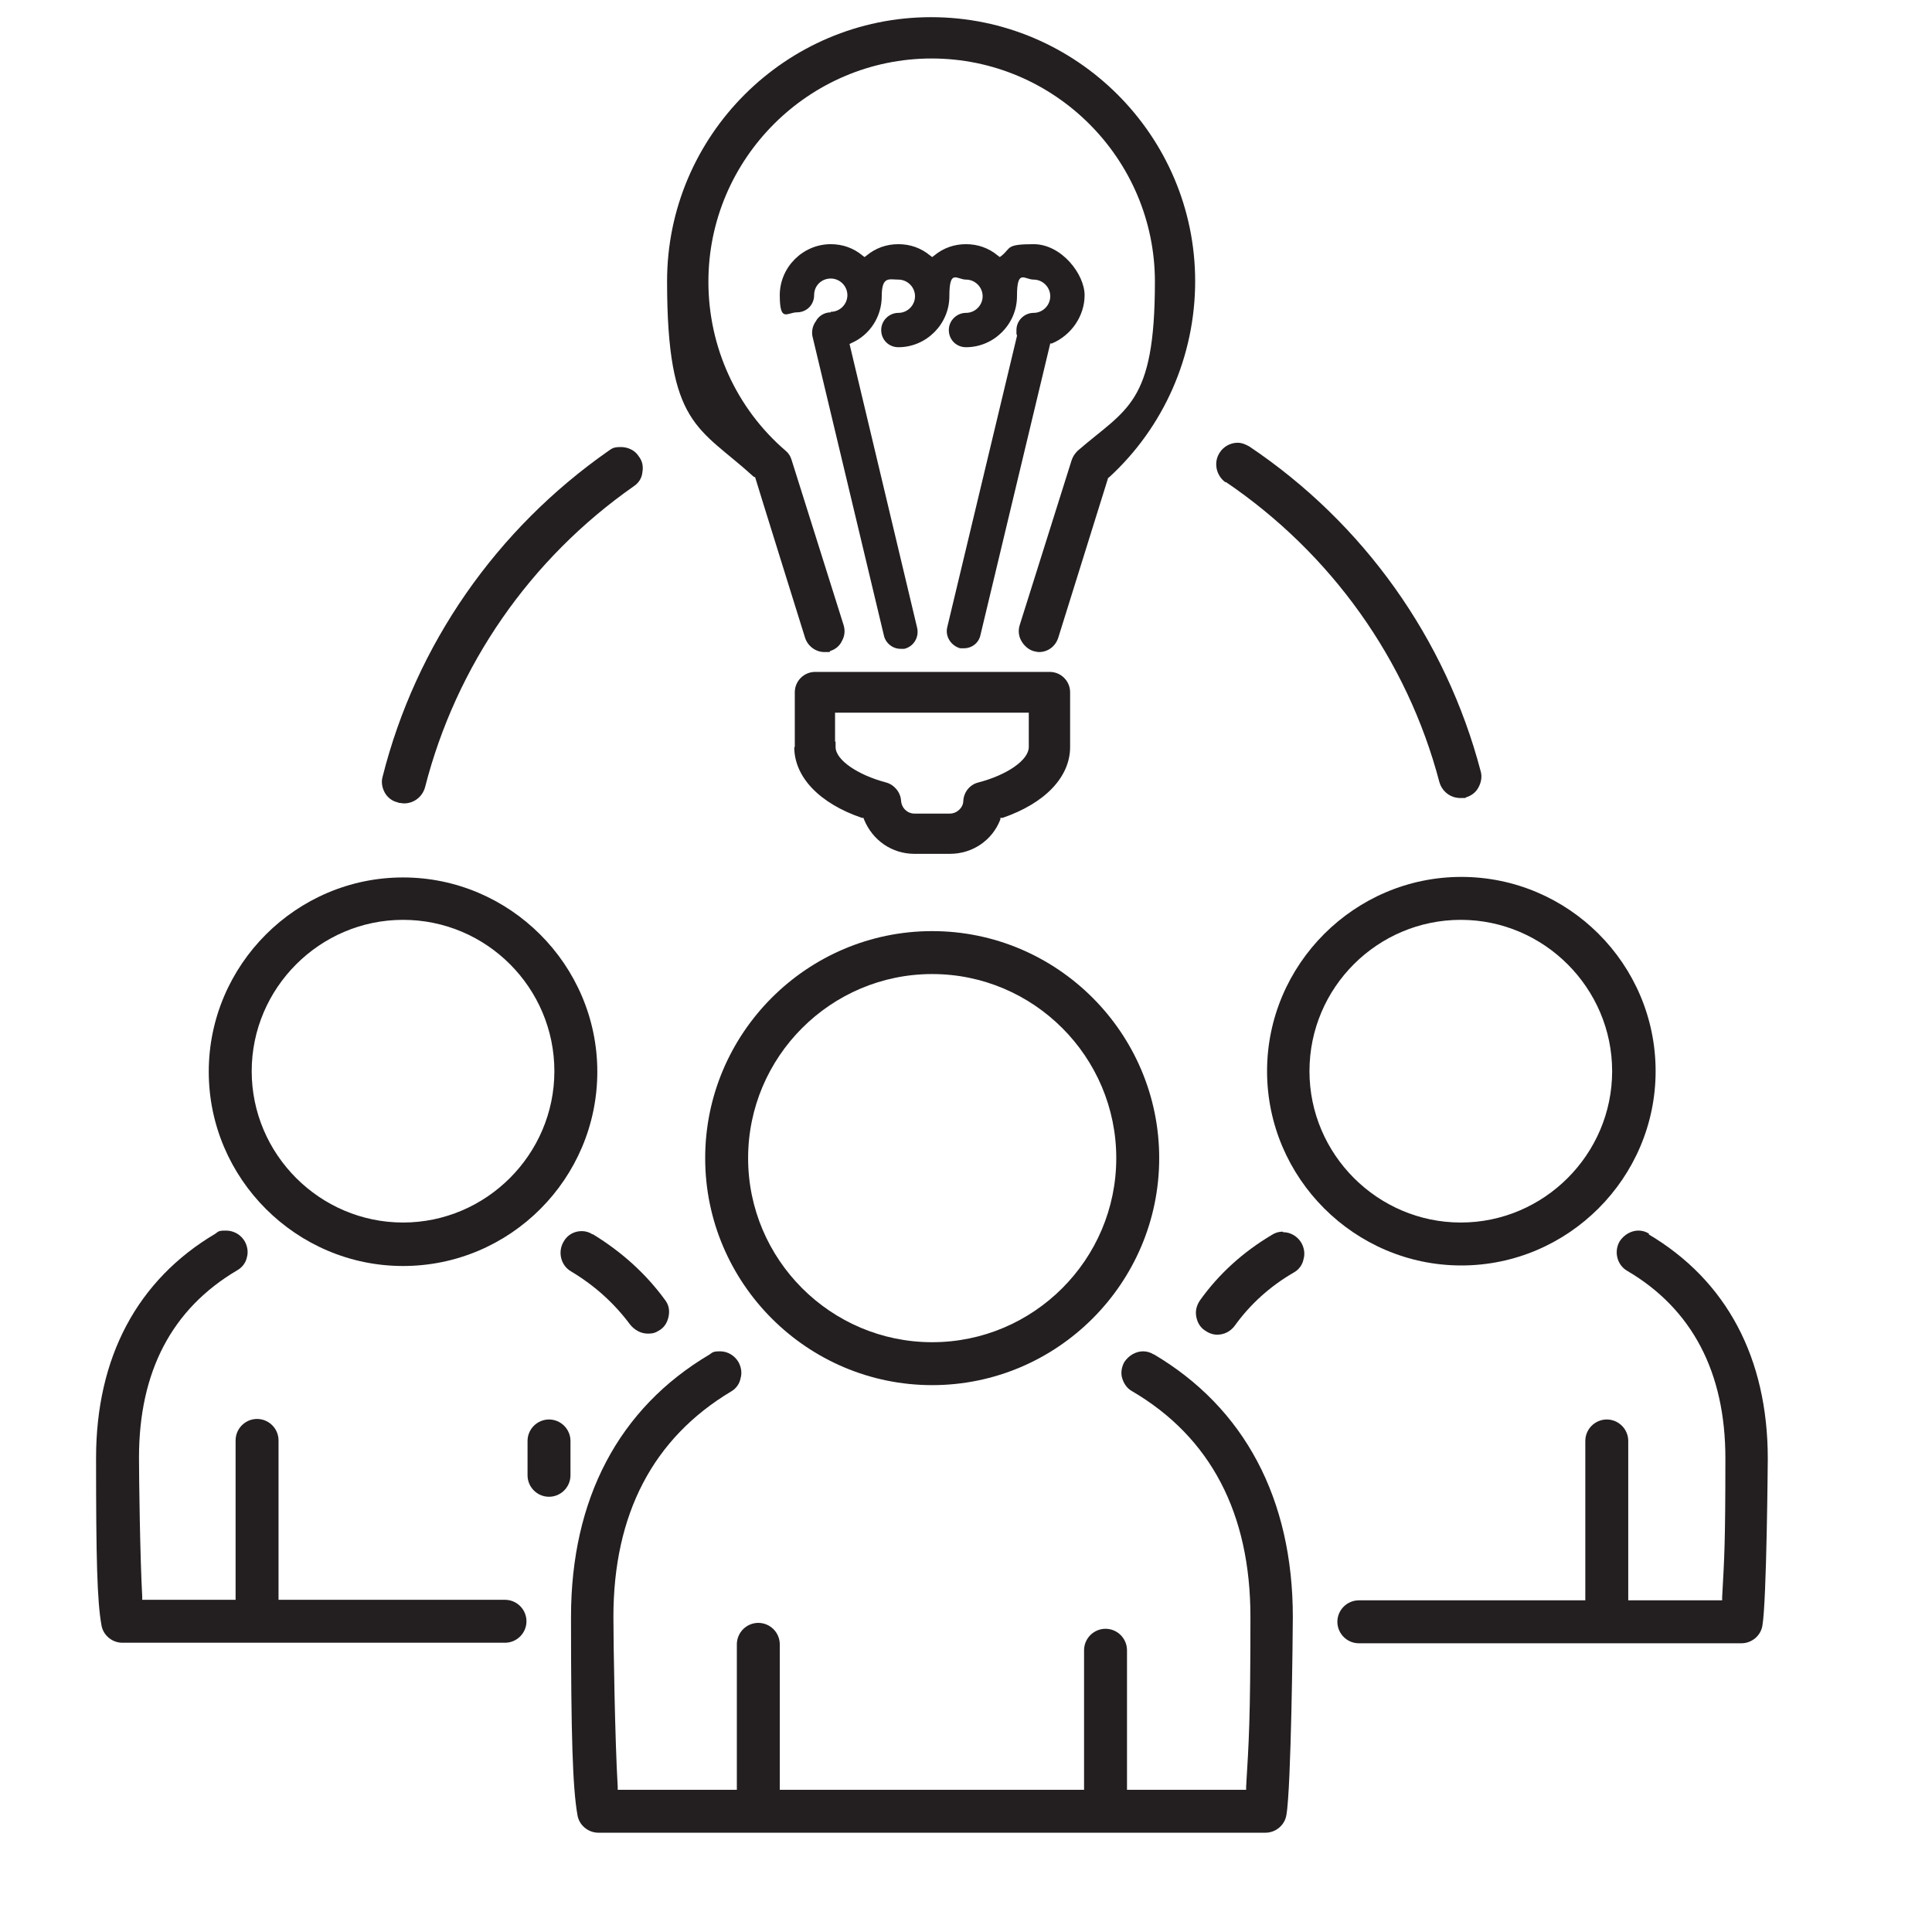
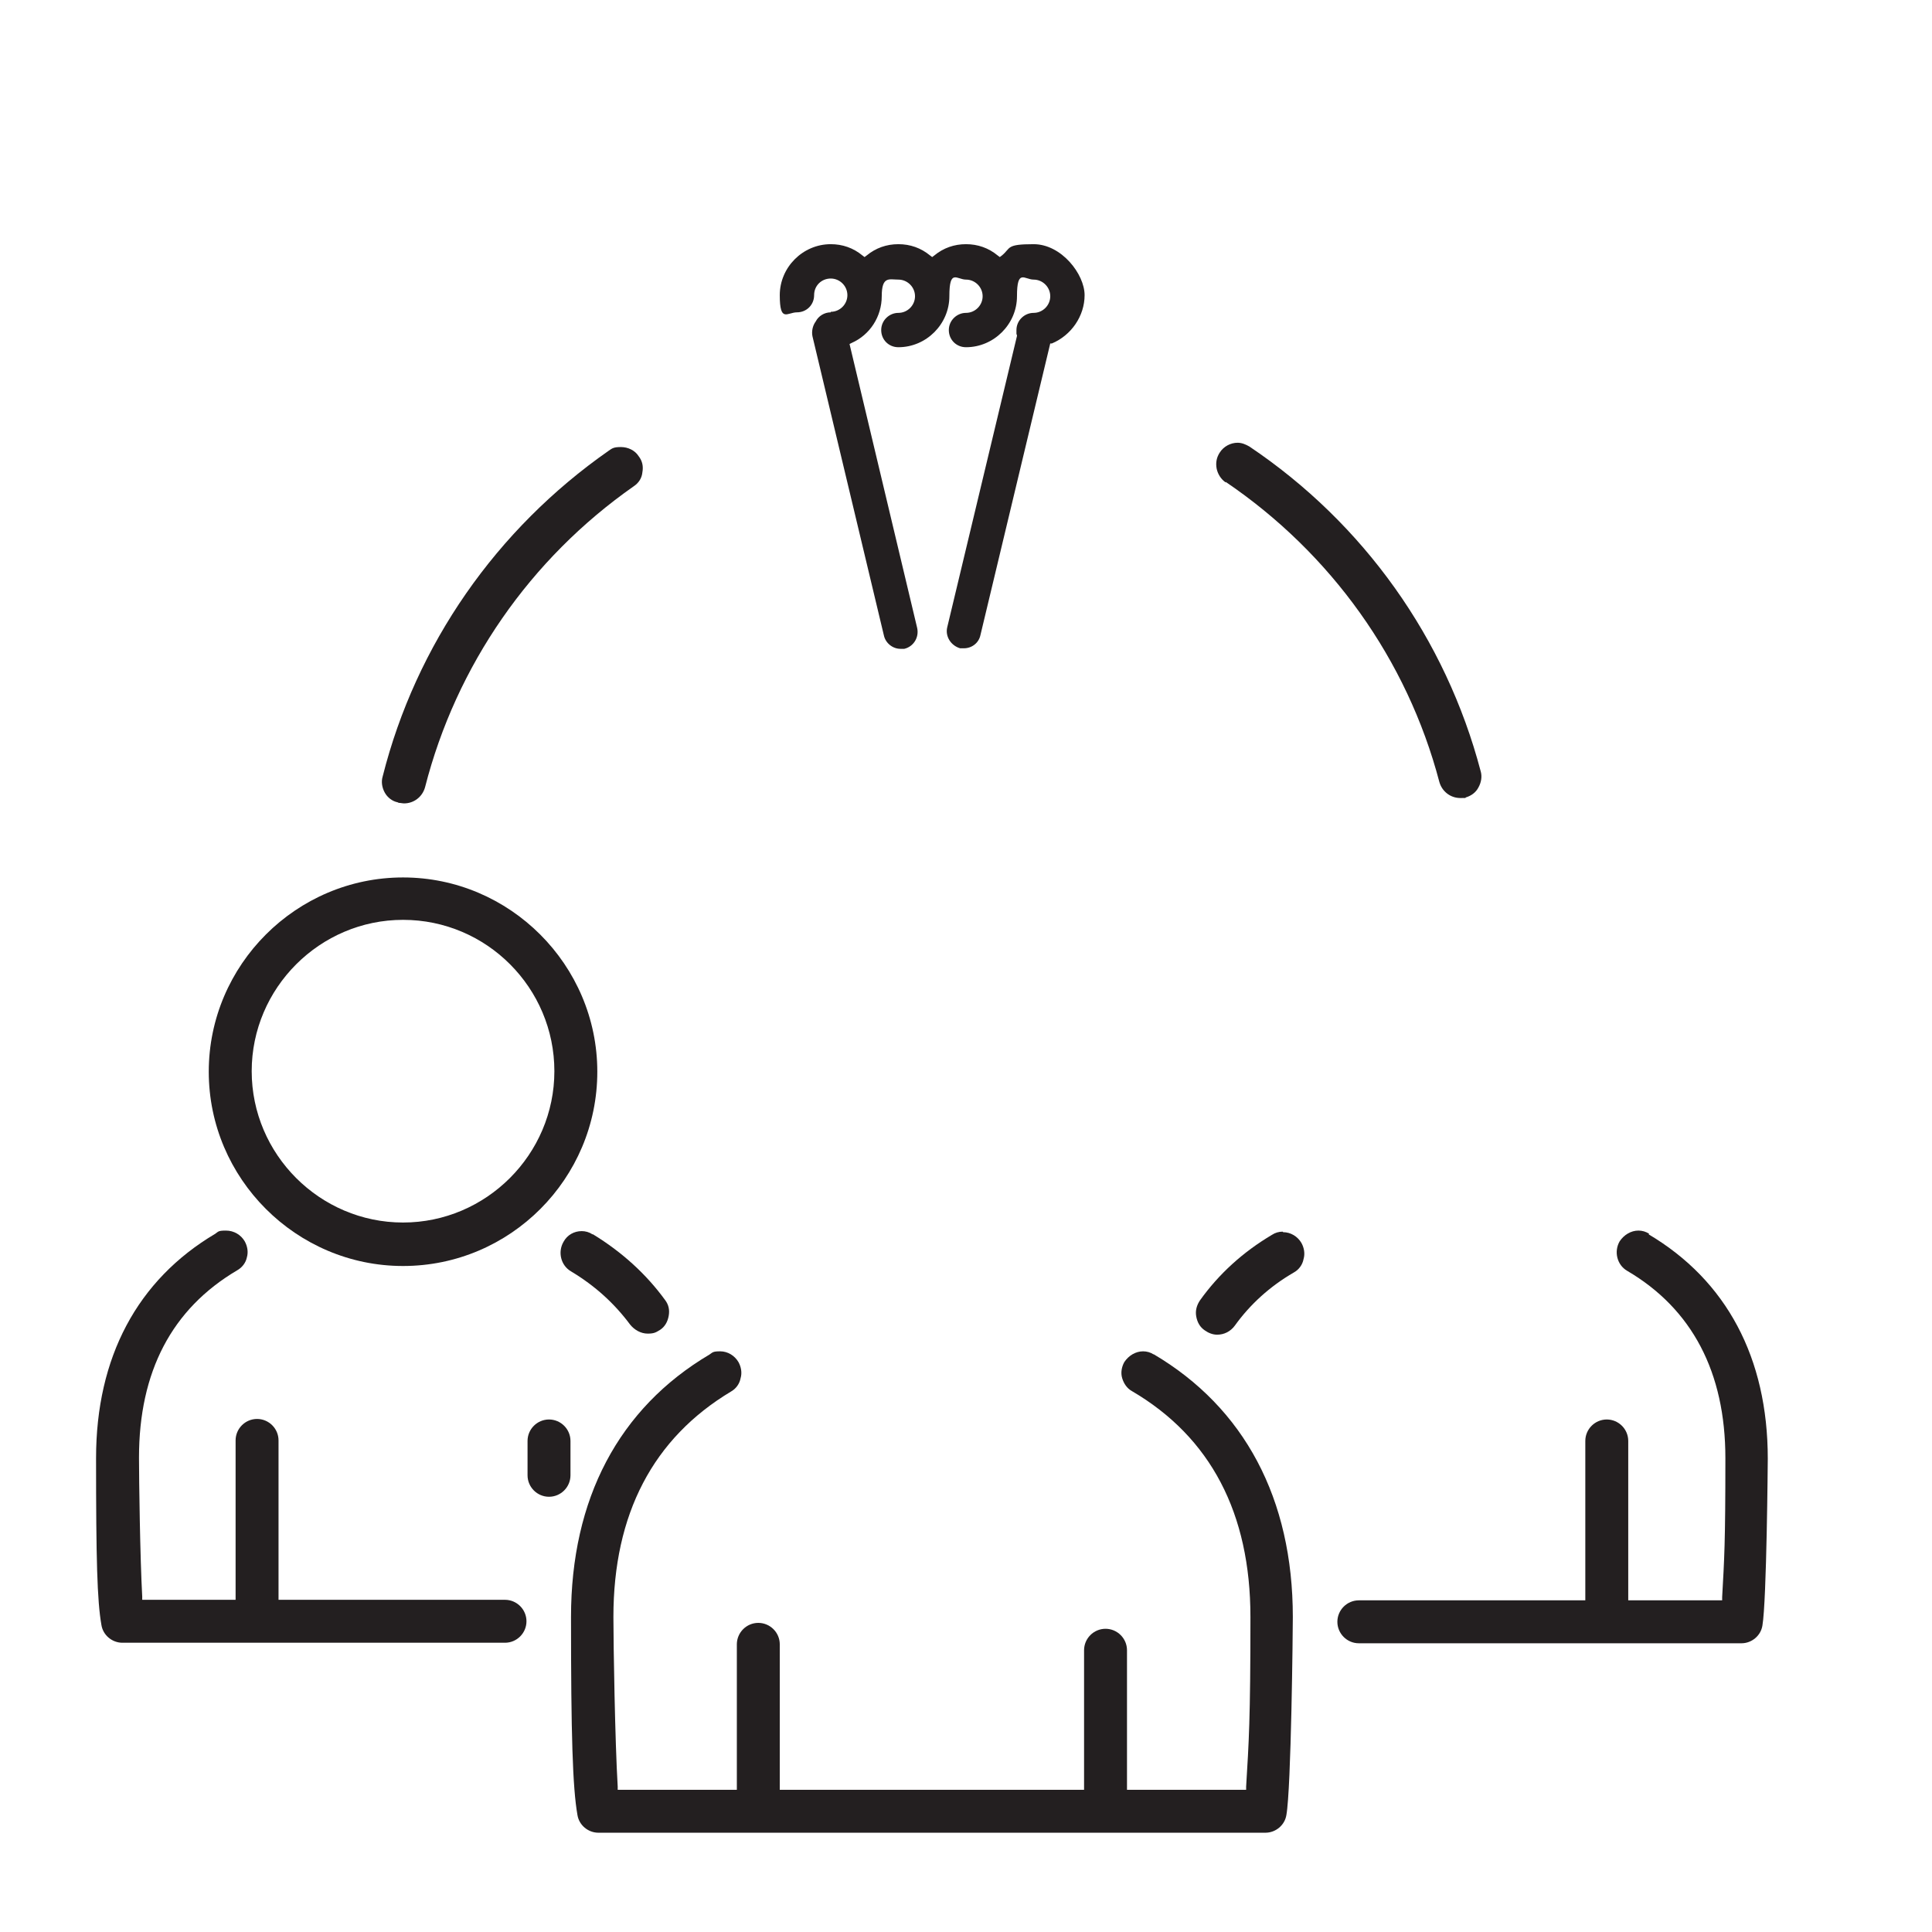
<svg xmlns="http://www.w3.org/2000/svg" version="1.1" viewBox="0 0 360 360">
  <defs>
    <style>
      .cls-1 {
        fill: #231f20;
      }
    </style>
  </defs>
  <g>
    <g id="Layer_1">
      <g>
-         <path class="cls-1" d="M148,139.2c0,5.6,4.7,10.5,12.6,13.2h.3c0,0,.1.3.1.3,1.6,3.9,5.2,6.4,9.4,6.4h6.6c4.2,0,7.9-2.5,9.4-6.4v-.3c.1,0,.4,0,.4,0,7.9-2.7,12.6-7.6,12.6-13.2s0-.3,0-.5h0s0,0,0,0c0-.1,0-.3,0-.4v-9.3c0-2.1-1.7-3.8-3.8-3.8h-43.7c-2.1,0-3.8,1.7-3.8,3.8v9.3c0,.1,0,.2,0,.4h0s0,0,0,0c0,.2,0,.3,0,.5ZM155.6,138.2h0v-5.4h36.1v5.4c0,.3,0,.5,0,.8,0,0,0,.1,0,.2,0,2.4-4,5.2-9.4,6.6-1.6.4-2.7,1.8-2.8,3.4,0,1.3-1.2,2.4-2.5,2.4h-6.6c-1.3,0-2.4-1-2.5-2.4-.1-1.6-1.3-3-2.8-3.4-5.3-1.4-9.4-4.2-9.4-6.6s0-.1,0-.2c0-.3,0-.5,0-.8Z" />
-         <path class="cls-1" d="M140.6,88.9h.1c0,.1,9.3,29.9,9.3,29.9.5,1.6,2,2.7,3.6,2.7s.8,0,1.1-.2c1-.3,1.8-1,2.2-1.9.5-.9.6-1.9.3-2.9l-9.7-30.8c-.2-.7-.6-1.3-1.1-1.7-9.2-7.9-14.4-19.4-14.4-31.5,0-22.9,18.7-41.6,41.6-41.6s41.6,18.7,41.6,41.6-5.3,23.6-14.4,31.5c-.5.5-.9,1.1-1.1,1.7l-9.7,30.8c-.3,1-.2,2,.3,2.9.5.9,1.3,1.6,2.2,1.9.4.1.8.2,1.1.2,1.7,0,3.1-1.1,3.6-2.7l9.3-29.8h.1c10.3-9.4,16.1-22.7,16.1-36.6,0-27.1-22.1-49.2-49.2-49.2s-49.2,22.1-49.2,49.2,5.9,27.1,16.1,36.4Z" />
        <path class="cls-1" d="M154.8,58.2c-1.2,0-2.3.7-2.8,1.7h0c-.6.8-.8,1.9-.6,2.8l13.3,55.7c.3,1.4,1.6,2.5,3.1,2.5s.5,0,.7,0c1.7-.4,2.8-2.1,2.4-3.9l-12.6-52.9.4-.2c3.4-1.5,5.6-4.9,5.6-8.7s1.4-3.1,3.1-3.1,3.1,1.4,3.1,3.1-1.4,3.1-3.1,3.1-3.2,1.4-3.2,3.2,1.4,3.2,3.2,3.2c5.2,0,9.5-4.3,9.5-9.5s1.4-3.1,3.1-3.1,3.1,1.4,3.1,3.1-1.4,3.1-3.1,3.1-3.2,1.4-3.2,3.2,1.4,3.2,3.2,3.2c5.2,0,9.5-4.3,9.5-9.5s1.4-3.1,3.1-3.1,3.1,1.4,3.1,3.1-1.4,3.1-3.1,3.1-3.2,1.4-3.2,3.2,0,.6.1.8h0c0,.1,0,.3,0,.3l-13,54.3c-.4,1.7.7,3.4,2.4,3.9.2,0,.5,0,.7,0,1.5,0,2.8-1,3.1-2.5l13-54.3h.3c3.6-1.5,6.1-5.1,6.1-9s-4.3-9.5-9.5-9.5-4.2.7-5.9,2.1l-.4.3-.4-.3c-1.7-1.4-3.7-2.1-5.9-2.1s-4.2.7-5.9,2.1l-.4.3-.4-.3c-1.7-1.4-3.7-2.1-5.9-2.1s-4.2.7-5.9,2.1l-.4.3-.4-.3c-1.7-1.4-3.7-2.1-5.9-2.1-5.2,0-9.5,4.3-9.5,9.5s1.4,3.2,3.2,3.2,3.2-1.4,3.2-3.2,1.4-3.1,3.1-3.1,3.1,1.4,3.1,3.1-1.4,3.1-3.1,3.1Z" />
        <path class="cls-1" d="M215,252.4c-.6-.4-1.3-.6-2-.6-1.4,0-2.7.8-3.5,2-.5.9-.7,2-.4,3,.3,1,.9,1.9,1.8,2.4,14.7,8.6,22.1,22.8,22.1,42.1s-.3,23.3-.8,31.6v.6h-22.2v-26c0-2.2-1.8-4-4-4s-4,1.8-4,4v26h-56.7v-27.1c0-2.2-1.8-4-4-4s-4,1.8-4,4v27.1h-22.2v-.6c-.5-8.3-.8-26.5-.8-31.6,0-19.2,7.4-33.3,21.9-42,.9-.5,1.6-1.4,1.8-2.5.3-1,.1-2.1-.4-3-.7-1.2-2-2-3.4-2s-1.4.2-2,.6c-16.9,10-25.8,26.9-25.8,48.9s.3,31.8,1.2,36.9c.3,1.9,2,3.3,3.9,3.3h124.3c1.9,0,3.6-1.4,3.9-3.3.9-5,1.2-34.5,1.2-36.9,0-22-9-39-26-49Z" />
-         <path class="cls-1" d="M131.4,215.8c0,23.3,19,42.3,42.3,42.3s42.3-19,42.3-42.3-19-42.3-42.3-42.3-42.3,19-42.3,42.3ZM173.7,181.5c18.9,0,34.3,15.4,34.3,34.3s-15.4,34.3-34.3,34.3-34.3-15.4-34.3-34.3,15.4-34.3,34.3-34.3Z" />
        <path class="cls-1" d="M94.1,298.1h-42.2v-29.7c0-2.2-1.8-4-4-4s-4,1.8-4,4v29.7h-17.4v-.6c-.4-7.2-.6-21.9-.6-25.9,0-16,6.1-27.7,18.3-34.9.9-.5,1.6-1.4,1.8-2.4.3-1,.1-2.1-.4-3-.7-1.2-2-2-3.5-2s-1.4.2-2,.6c-14.5,8.6-22.2,23-22.2,41.8s.2,26.6,1,31.1c.3,1.9,2,3.3,3.9,3.3h71.3c2.2,0,4-1.8,4-4s-1.8-4-4-4Z" />
        <path class="cls-1" d="M110.4,230c-.6-.4-1.3-.6-2-.6-1.4,0-2.7.7-3.4,2-1.1,1.9-.5,4.4,1.4,5.5,4.5,2.7,8.1,6,11,9.9.8,1,2,1.7,3.3,1.7s1.6-.3,2.3-.7c.9-.6,1.4-1.5,1.6-2.6.2-1.1,0-2.1-.7-3-3.5-4.8-8-8.9-13.4-12.2Z" />
        <path class="cls-1" d="M102.3,264.5c-2.2,0-4,1.8-4,4v6.4c0,2.2,1.8,4,4,4s4-1.8,4-4v-6.4c0-2.2-1.8-4-4-4Z" />
        <path class="cls-1" d="M75.1,235.9c20,0,36.2-16.3,36.2-36.2s-16.3-36.2-36.2-36.2-36.2,16.3-36.2,36.2,16.3,36.2,36.2,36.2ZM75.1,171.4c15.6,0,28.2,12.7,28.2,28.2s-12.7,28.2-28.2,28.2-28.2-12.7-28.2-28.2,12.7-28.2,28.2-28.2Z" />
        <path class="cls-1" d="M307.3,229.9c-.6-.4-1.3-.6-2-.6-1.4,0-2.7.8-3.5,2-1.1,1.9-.5,4.4,1.4,5.5,12.1,7.1,18.3,18.9,18.3,34.9s-.2,18.7-.6,25.9v.6h-17.5v-29.7c0-2.2-1.8-4-4-4s-4,1.8-4,4v29.7h-42.2c-2.2,0-4,1.8-4,4s1.8,4,4,4h71.3c1.9,0,3.6-1.4,3.9-3.3.8-4.6,1-30.9,1-31.1,0-18.8-7.7-33.2-22.2-41.8Z" />
        <path class="cls-1" d="M239,229.5c-.7,0-1.4.2-2,.6-5.4,3.2-9.9,7.3-13.4,12.2-.6.9-.9,1.9-.7,3,.2,1.1.7,2,1.6,2.6.7.5,1.5.8,2.3.8,1.3,0,2.5-.6,3.3-1.7,2.8-3.9,6.5-7.3,11-9.9.9-.5,1.6-1.4,1.8-2.5.3-1,.1-2.1-.4-3-.7-1.2-2-2-3.4-2Z" />
-         <path class="cls-1" d="M308.5,199.6c0-20-16.3-36.2-36.2-36.2s-36.2,16.3-36.2,36.2,16.3,36.2,36.2,36.2,36.2-16.3,36.2-36.2ZM244,199.6c0-15.6,12.7-28.2,28.2-28.2s28.2,12.7,28.2,28.2-12.7,28.2-28.2,28.2-28.2-12.7-28.2-28.2Z" />
        <path class="cls-1" d="M228.4,89.8c19.6,13.3,33.8,33.1,39.8,55.9.5,1.8,2.1,3,3.9,3s.7,0,1-.1c1-.3,1.9-.9,2.4-1.9.5-.9.7-2,.4-3-6.5-24.7-21.8-46.2-43.1-60.5-.7-.4-1.4-.7-2.2-.7-1.3,0-2.6.7-3.3,1.8-.6.9-.8,1.9-.6,3,.2,1,.8,2,1.7,2.6Z" />
        <path class="cls-1" d="M74.3,149.6c.3,0,.7.1,1,.1,1.8,0,3.4-1.2,3.9-3,5.8-22.7,19.6-42.6,38.9-56.1.9-.6,1.5-1.5,1.6-2.6.2-1.1,0-2.1-.7-3-.7-1.1-2-1.7-3.3-1.7s-1.6.2-2.3.7c-20.9,14.6-35.9,36.1-42.1,60.7-.3,1-.1,2.1.4,3,.5.9,1.4,1.6,2.4,1.8Z" />
      </g>
    </g>
  </g>
</svg>